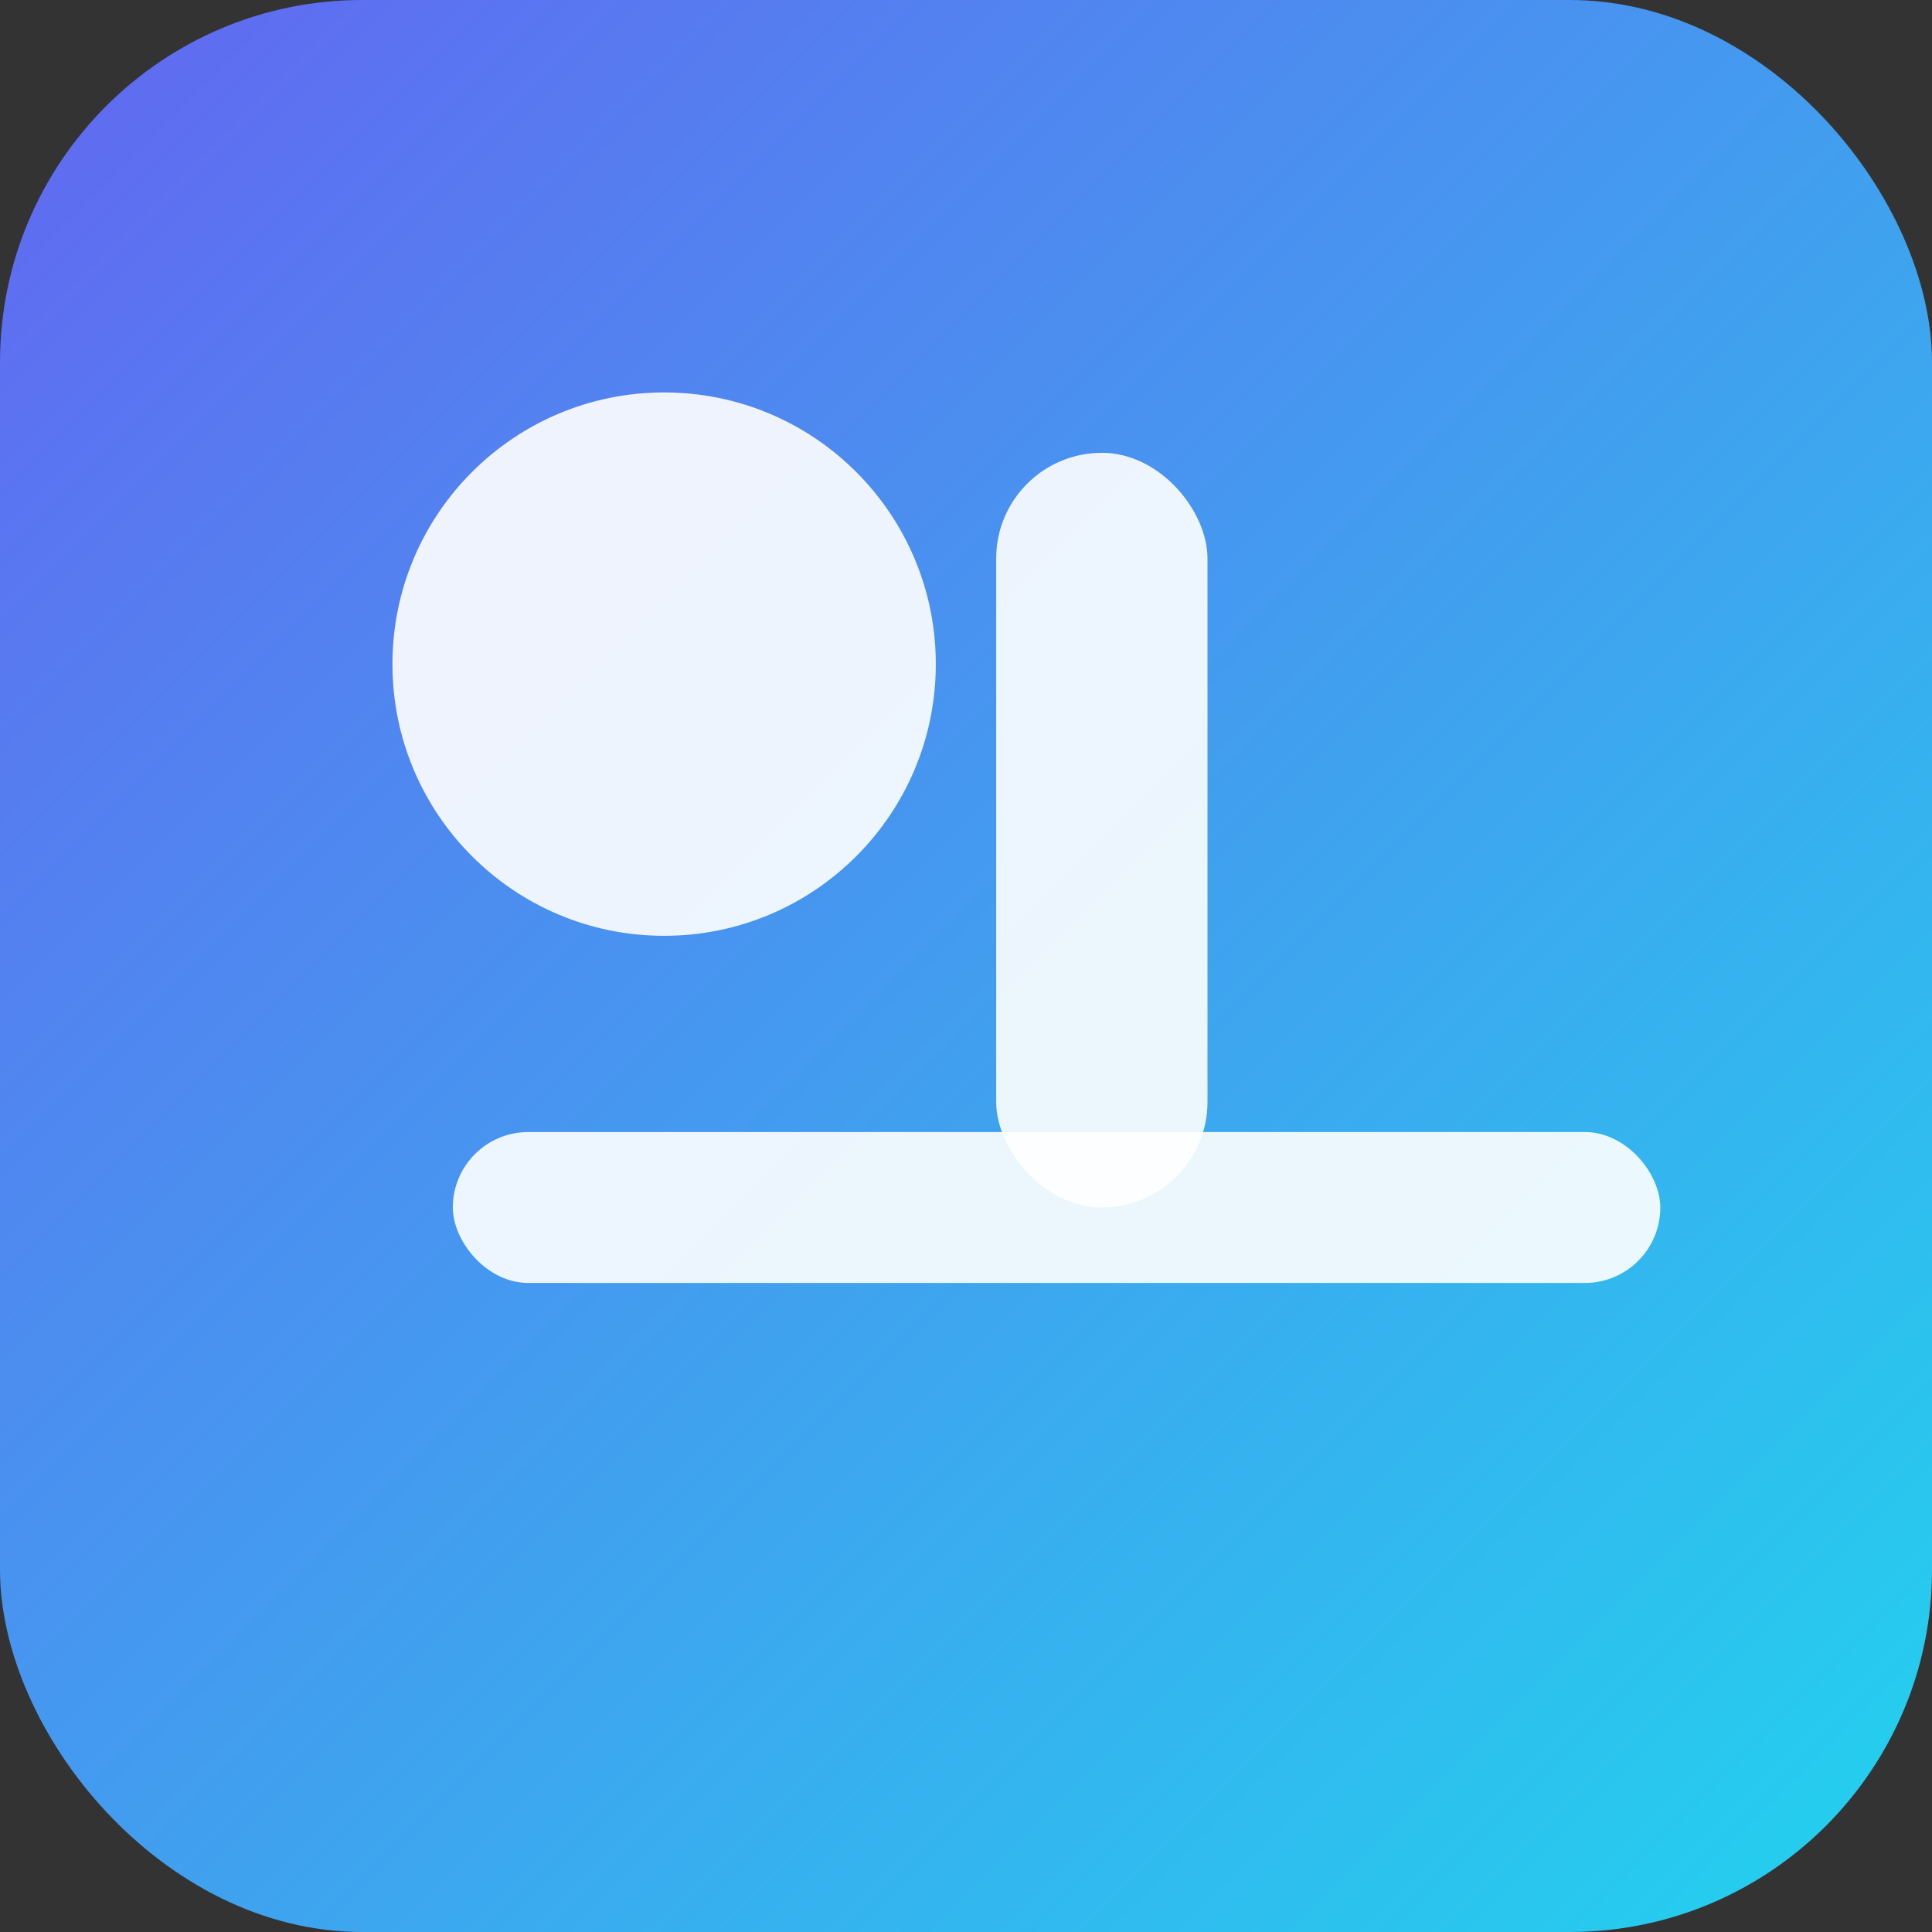
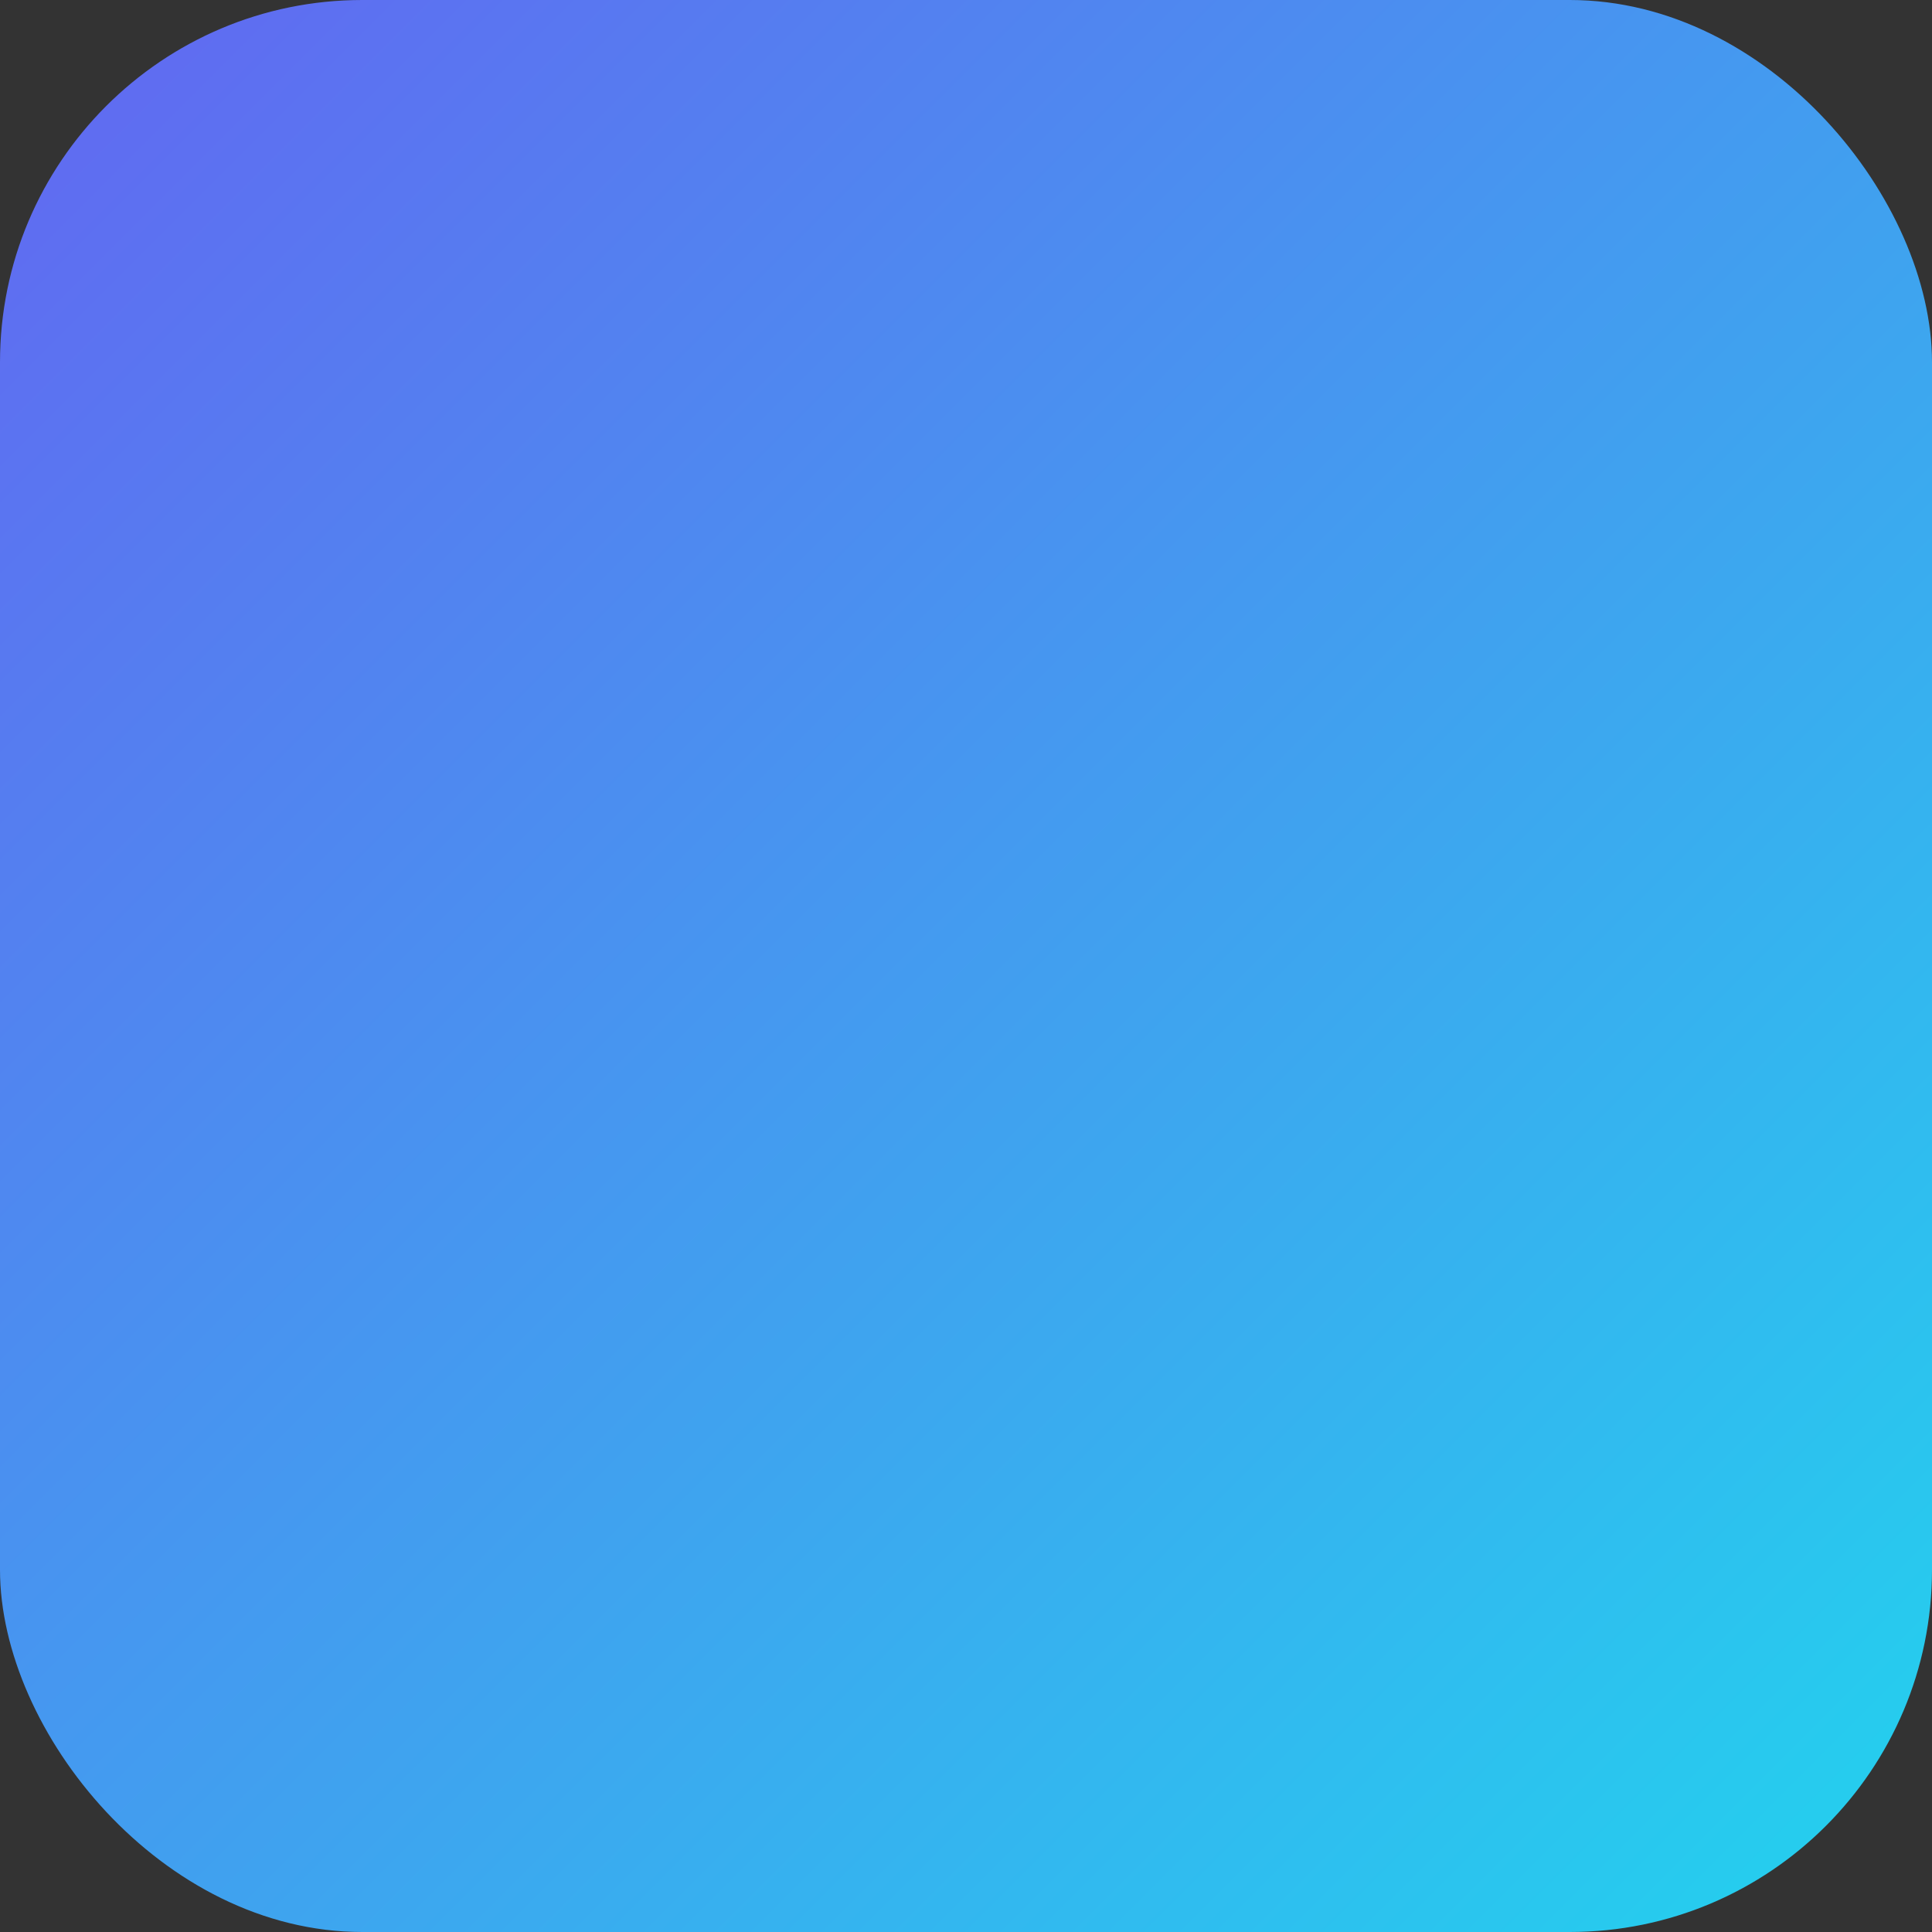
<svg xmlns="http://www.w3.org/2000/svg" width="256" height="256" viewBox="0 0 256 256">
  <rect x="0" y="0" width="256" height="256" fill="#333333" stroke="none" />
  <defs>
    <linearGradient id="g" x1="0" y1="0" x2="1" y2="1">
      <stop offset="0%" stop-color="#6366f1" />
      <stop offset="100%" stop-color="#22d3ee" />
    </linearGradient>
  </defs>
  <rect rx="48" width="256" height="256" fill="url(#g)" />
  <g transform="translate(40,40)" fill="#fff">
-     <circle cx="48" cy="48" r="36" opacity=".9" />
-     <rect x="92" y="20" width="28" height="100" rx="14" opacity=".9" />
-     <rect x="20" y="110" width="160" height="20" rx="10" opacity=".9" />
-   </g>
+     </g>
</svg>